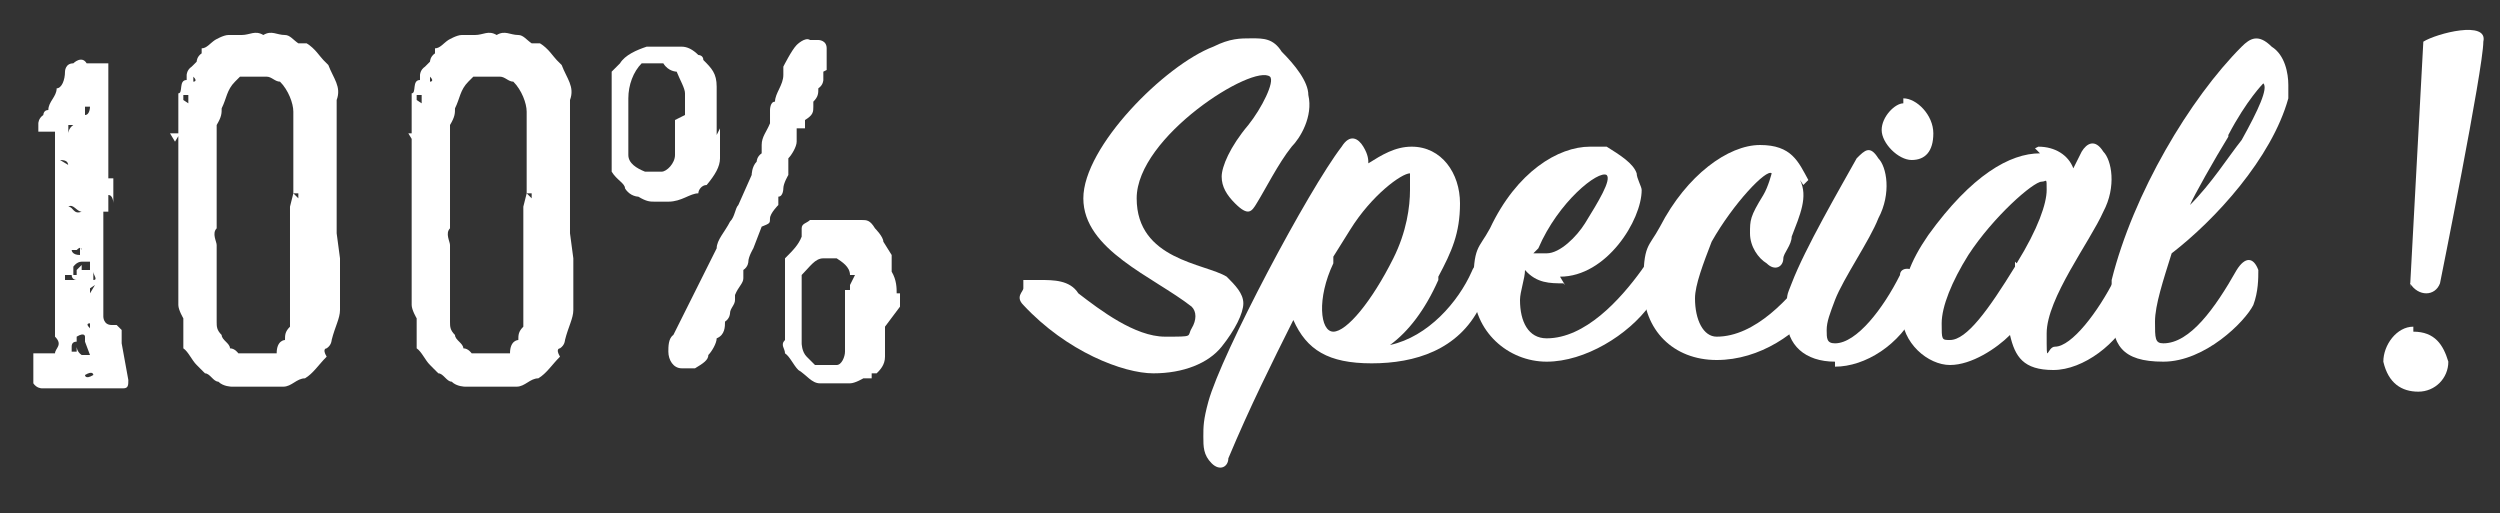
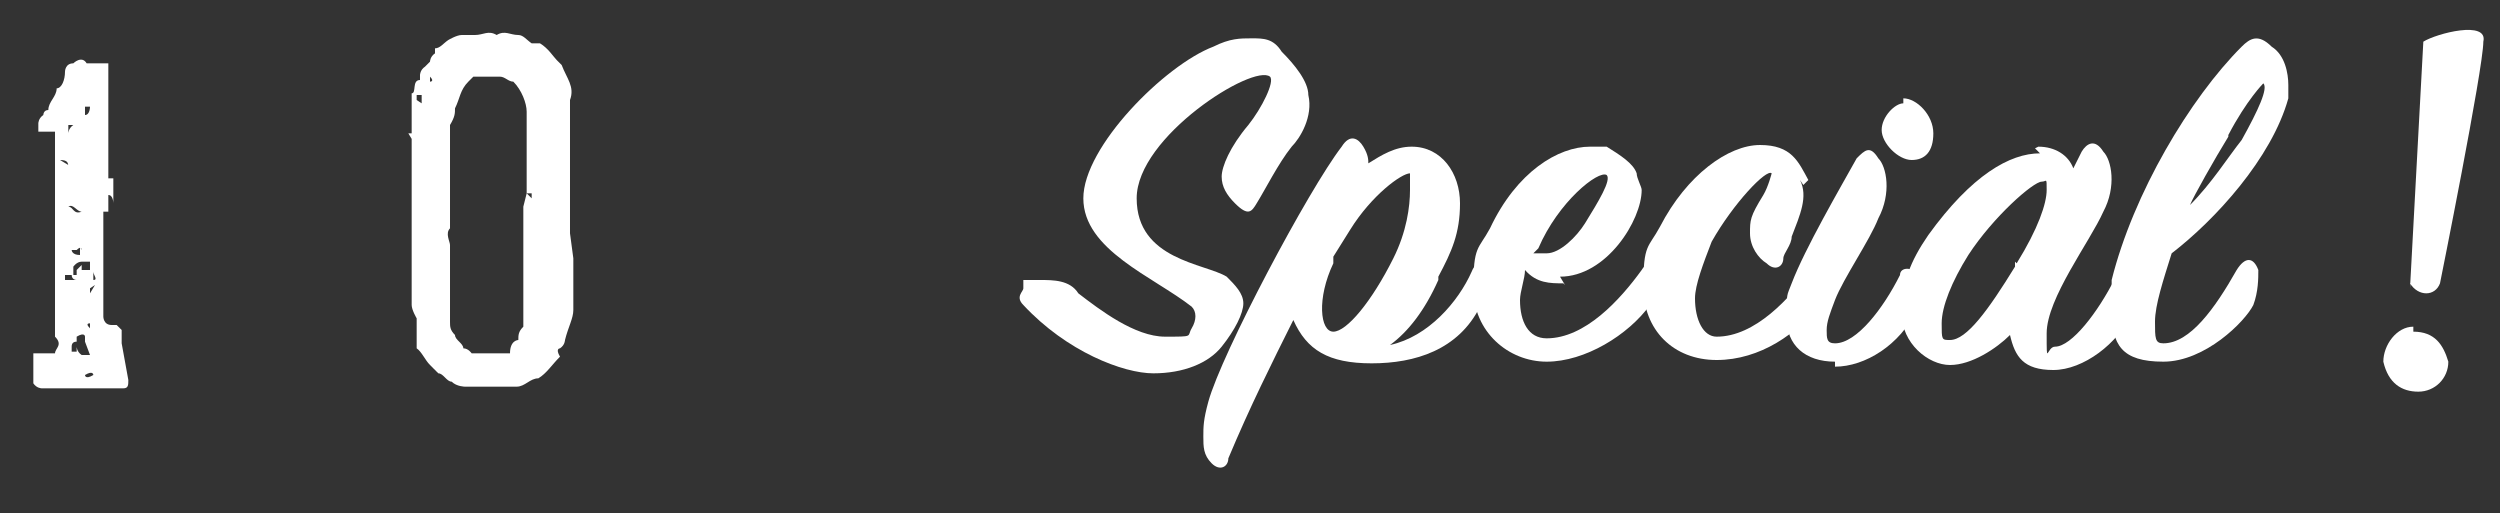
<svg xmlns="http://www.w3.org/2000/svg" id="Layer_1" version="1.1" viewBox="0 0 150 30.8">
  <rect x="0" y="0" width="150" height="30.8" fill="#333333" stroke="none" />
  <defs>
    <style>
      .st0 {
        fill: #fff;
      }
    </style>
  </defs>
  <path class="st0" d="M7.7,22.8c0,.3,0,.5-.3.5H2.5s-.3,0-.5-.3v-1.8h1.3c0-.3.5-.5,0-1v-.3h0v-1.6h0v-1.6h.5-.5v-.5h0v-2.9h0v-5.4h-1v-.5s0-.3.3-.5c0,0,0-.3.3-.3,0-.5.5-.8.5-1.3h0c.3,0,.5-.5.5-1,0,0,0-.5.5-.5,0,0,.5-.5.8,0h1.3v2.1h0v1h0v1h0v2.3h0v.5h.3v.5h0v1s0-.5-.3-.5v.5h0v.5h-.3v.5h-.3.3v1.3h0v2.1h0v.8c0,.3,0,0,0,0h0v1.6s0,.5.5.5h.3l.3.3h0v.8M3.6,6.2v-.5h-.3.5M4.3,21.2c-.3,0-.5.3-.8.3v.3h0v.3h0v-.3h0v-.3h0v-.3h.8ZM3.3,19.6h0M3.8,18.1h0M3.6,16.8h1s-.3,0-.3-.3h.3v-.3l.3-.3v.3h.5v-.5h-.5c-.3,0-.5.3-.5.3h0v.5-.5h0v.5h-.5v.5M3.6,19.9h0ZM3.6,5.4h0M3.8,18.9h0M3.6,13.4h0M4.1,17.6h0M3.8,15.2h0M3.8,12.4h.3M3.8,10h0v-.3.3M5.1,20.4h0v.3h0v-.5s0-.3-.5,0v.3h0q-.3,0-.3.3v.3h.3v-.3h0s0,.3.3.5h.5l-.3-.8ZM4.1,17h0M3.8,7.5h0v-.3h0M4.1,9.8h0v.3h0c0-.3,0-.5-.5-.5v-.5h0v.5l.5.3ZM4.1,18.1h0s0,.3,0,0M4.1,17.8h0s-.3,0,0,0M4.1,7.5v.5s0-.3.3-.5h-.5.3ZM4.1,12.4c.3,0,.3.5.8.3-.3,0-.5-.5-.8-.3M4.3,19.4v-.3h0v.3M4.3,12.9h0M4.9,15s0-.3-.3,0h-.3s0,.3.5.3v-.5M4.3,6.9h.5-.3M4.9,22.8h-.5.5ZM4.3,11.9h0M4.6,18.9v-.3h0v.3ZM4.6,22.8h0M4.6,17h0M4.9,21.5h0M4.9,22h0v-.3h0M5.1,18.6h0v-.3.5M4.9,17.8h0M5.1,14.7v-.3h-.3.3M4.9,12.1h0M4.9,12.9h0M5.4,19.9v-.5h0q-.3,0,0,.3h.3M5.4,17.3h0v.3l.3-.5M5.1,21.2h0M5.1,4.9h0M5.4,16.5h0M5.1,6.4v.5h0c.3,0,.3-.5.3-.5h0M5.4,11.6h0v.3h0M5.4,13.7h0M5.6,22.5s0-.3-.5,0c0,0,0,.3.5,0M5.4,11.9h0ZM5.6,16.3h0v.5c.3,0,0-.3,0-.5M5.9,17.8h0M5.9,21.2h0M5.9,17.3h0M6.9,22.5h-.3.3" />
-   <path class="st0" d="M20.4,15.5v1h0v2.1c0,.5-.3,1-.5,1.8h0s0,.3-.3.5c0,0-.3,0,0,.5h0c-.5.5-.8,1-1.3,1.3-.5,0-.8.5-1.3.5h-3.1s-.5,0-.8-.3c-.3,0-.5-.5-.8-.5,0,0-.3-.3-.5-.5-.3-.3-.5-.8-.8-1v-1.8s-.3-.5-.3-.8v-1h0v-7.5h0v-2.1h0v-2.1c.3,0,0-.8.5-.8v-.3s0-.3.3-.5l.3-.3s0-.3.3-.5v-.3c.3,0,.5-.3.8-.5,0,0,.5-.3.8-.3h.8c.5,0,.8-.3,1.3,0,.5-.3.8,0,1.3,0h0c.3,0,.5.3.8.5h.5c.5.3.8.8,1,1l.3.3c.3.8.8,1.3.5,2.1v2.3h0v2.6h0v.8h0v2.3M10,16.3h0M10,5.6h0c0-.3,0,0,0,0M10.3,7.7h0M10.3,6.7h0M10.3,8h.5l-.3.5-.3-.5ZM10.6,11.3h0M10.8,13.4h.3M10.6,9.5h0M11.1,11.1h-.5.3M10.8,8.5v.5-.5M11.3,6.2h0v-.5h-.3v.8-.5M11.1,6.2h0ZM11.3,10h0M11.3,11.1h0M11.3,6.4h0M11.6,12.1h0M11.6,5.9h0M11.6,4.9h0s.3,0,0-.3h0M11.6,3.3h0M11.9,4.1h0ZM11.9,6.2h0M12.1,8.8h-.3M11.9,12.9h0M12.1,6.7h0M17.6,11.6h0v-4.9c0-.5-.3-1.3-.8-1.8h0c-.3,0-.5-.3-.8-.3h-1.6l-.3.3c-.5.5-.5,1-.8,1.6,0,.3,0,.5-.3,1v1h0v3.4h0v1.8c-.3.3,0,.8,0,1v.5h0v4.1c0,.3,0,.5.3.8,0,.3.5.5.5.8.3,0,.5.3.5.3h2.3c0-.8.5-.8.5-.8,0-.3,0-.5.3-.8v-4.9h0v-2.3M12.4,19.9h0M12.4,20.9h0M12.4,20.7h0M12.4,4.6h.3-.3M13.9,3.3h0ZM16.3,3.3h0M18.1,11.6h-.5l.3.3h0v-.3M17.6,4.3h0M17.8,13.4h0M17.8,4.3h.3M18.3,7.2h0M18.3,8.8h0M18.6,12.6h0ZM18.3,9v.3h0v-.3M19.4,13.2h0M18.9,11.6h0M19.4,14.2h0M19.4,5.1h0" />
  <path class="st0" d="M34.4,15.5v1h0v2.1c0,.5-.3,1-.5,1.8h0s0,.3-.3.5c0,0-.3,0,0,.5h0c-.5.5-.8,1-1.3,1.3-.5,0-.8.5-1.3.5h-3.1s-.5,0-.8-.3c-.3,0-.5-.5-.8-.5,0,0-.3-.3-.5-.5-.3-.3-.5-.8-.8-1v-1.8s-.3-.5-.3-.8v-1h0v-7.5h0v-2.1h0v-2.1c.3,0,0-.8.5-.8v-.3s0-.3.3-.5l.3-.3s0-.3.3-.5v-.3c.3,0,.5-.3.8-.5,0,0,.5-.3.8-.3h.8c.5,0,.8-.3,1.3,0,.5-.3.8,0,1.3,0h0c.3,0,.5.3.8.5h.5c.5.3.8.8,1,1l.3.3c.3.8.8,1.3.5,2.1v2.3h0v2.6h0v.8h0v2.3M24,16.3h0M24,5.6h0c0-.3,0,0,0,0M24.3,7.7h0M24.3,6.7h0M24.6,8h.5l-.3.5-.3-.5ZM24.6,11.3h0M25.1,13.4h.3M24.6,9.5h0M25.1,11.1h-.5.3M24.8,8.5v.5-.5M25.3,6.2h0v-.5h-.3v.8-.5M25.3,6.2h0ZM25.3,10h0M25.6,11.1h0M25.6,6.4h0M25.6,12.1h0M25.6,5.9h0M25.8,4.9h0s.3,0,0-.3h0M25.8,3.3h0M25.8,4.1h0ZM25.8,6.2h0M26.1,8.8h-.3M25.8,12.9h0M26.1,6.7h0M31.6,11.6h0v-4.9c0-.5-.3-1.3-.8-1.8h0c-.3,0-.5-.3-.8-.3h-1.6l-.3.3c-.5.5-.5,1-.8,1.6,0,.3,0,.5-.3,1v1h0v3.4h0v1.8c-.3.3,0,.8,0,1v.5h0v4.1c0,.3,0,.5.3.8,0,.3.5.5.5.8.3,0,.5.3.5.3h2.3c0-.8.5-.8.5-.8,0-.3,0-.5.3-.8v-4.9h0v-2.3M26.4,19.9h0M26.4,20.9h0M26.4,20.7h0M26.4,4.6h.3-.3M27.9,3.3h0ZM30.3,3.3h0M32.1,11.6h-.5l.3.3h0v-.3M31.8,4.3h0M31.8,13.4h0M31.8,4.3h.3M32.3,7.2h0M32.3,8.8h0M32.6,12.6h0ZM32.6,9v.3h0v-.3M33.4,13.2h0M32.8,11.6h0M33.4,14.2h0M33.6,5.1h0" />
-   <path class="st0" d="M43.2,7.7v1.8c0,.5-.3,1-.8,1.6h0c-.3,0-.5.3-.5.5h0c-.5,0-1,.5-1.8.5h-.8c-.3,0-.5,0-1-.3,0,0-.5,0-.8-.5h0c0-.3-.5-.5-.8-1v-.3h0v-2.9h0v-1.8h0v-1s.3-.3.5-.5c.3-.5,1-.8,1.6-1h2.1q.5,0,1,.5h0s.3,0,.3.3c.5.5.8.8.8,1.6v2.1h0v.8M41.1,6.9h0v-.5h0v-.8c0-.3-.3-.8-.5-1.3,0,0-.5,0-.8-.5h-1.3c-.5.5-.8,1.3-.8,2.1v.8h0v2.6c0,.5.5.8,1,1h1c.3,0,.8-.5.8-1v-1.6h0v-.5h0M49.4,4.3v.5s0,.3-.3.5c0,.3,0,.5-.3.8v.3c0,.3,0,.5-.5.8v.5h-.5v.8h0c0,.3-.3.8-.5,1v.5h0v.5s-.3.5-.3.8c0,0,0,.5-.3.5v.5s-.5.5-.5.8,0,.3-.5.5h0l-.5,1.3s-.3.5-.3.8c0,0,0,.3-.3.5v.5c0,.3-.3.5-.5,1h0v.3c0,.3-.3.5-.3.8s0,0,0,0c0,0,0,.3-.3.5,0,.3,0,.8-.5,1,0,.3-.3.8-.5,1,0,.3-.3.5-.8.8h-.8c-.5,0-.8-.5-.8-1h0c0-.3,0-.8.3-1l.8-1.6,1.8-3.6c0-.5.5-1,.8-1.6.3-.3.3-.8.5-1h0l.8-1.8s0-.5.3-.8c0,0,0-.3.3-.5v-.5h0c0-.5.3-.8.5-1.3v-.3h0v-.5s0-.5.3-.5c0-.5.5-1,.5-1.6v-.5s.5-1,.8-1.3c0,0,.5-.5.8-.3h.5s.5,0,.5.5v1.3M40.9,4.1h0M53.1,19.6v1.8c0,.5-.3.8-.5,1h-.3v.3h-.5s-.5.3-.8.3h-1.8c-.5,0-.8-.5-1.3-.8-.3-.3-.5-.8-.8-1,0-.3-.3-.5,0-.8v-4.9c.5-.5.8-.8,1-1.3h0v-.5h0c0-.3.3-.3.5-.5h3.1c.3,0,.5,0,.8.5,0,0,.5.5.5.8l.5.8v1h0c.3.5.3,1,.3,1.3h-.3.5v.8h0M46.3,8.2h-.3v-.3l.3.3ZM51.3,16.5h-.3c0-.5-.5-.8-.8-1h-.8c-.5,0-.8.5-1.3,1v1h0v3.1s0,.5.3.8c0,0,.3.3.5.5h1.3c.3,0,.5-.5.5-.8v-1.3h0v-2.1h0v-.3h.3v-.3M51,15h0M51.5,19.9h0M51.8,17.6h0ZM52.3,20.9h0ZM52,18.3h0" />
  <path class="st0" d="M144.8,19.9c1.3,0,1.8.8,2.1,1.8,0,1-.8,1.8-1.8,1.8s-1.8-.5-2.1-1.8c0-1,.8-2.1,1.8-2.1M144.6,17.3l.8-14.8c.8-.5,3.9-1.3,3.6,0,0,1.6-2.6,14.5-2.6,14.5-.3.8-1.3.8-1.8,0" />
  <g>
    <path class="st0" d="M61.4,16.8h1c.8,0,1.8,0,2.3.8,1.3,1,3.4,2.6,5.2,2.6s1.3,0,1.6-.5.3-1,0-1.3c-2.3-1.8-6.5-3.4-6.5-6.5s4.9-8,7.8-9.1c1-.5,1.6-.5,2.3-.5s1.3,0,1.8.8c.8.8,1.6,1.8,1.6,2.6.3,1.3-.5,2.6-1,3.1-.8,1-1.6,2.6-2.1,3.4-.3.5-.5.8-1.3,0-.5-.5-.8-1-.8-1.6s.5-1.8,1.6-3.1c.8-1,1.6-2.6,1.3-2.9-1-.8-8,3.6-8,7.3s4.1,3.9,5.4,4.7c.5.5,1,1,1,1.6s-.5,1.6-1.3,2.6-2.3,1.6-4.1,1.6-5.2-1.3-7.8-4.1c-.5-.5,0-.8,0-1v-.3Z" />
    <path class="st0" d="M86.3,16.8c-.8,1.8-1.8,3.1-2.9,3.9,2.3-.5,4.1-2.6,4.9-4.4.3-.8,1-.5,1,0s0,1.3-.5,2.1c-1.3,2.6-3.9,3.4-6.5,3.4s-3.9-.8-4.7-2.6c-1.3,2.6-2.6,5.2-3.9,8.3,0,.5-.5.8-1,.3-.5-.5-.5-1-.5-1.6s0-1,.3-2.1c.8-2.9,6-12.7,8-15.3.5-.8,1-.5,1.3,0s.3.8.3,1c.8-.5,1.6-1,2.6-1,1.8,0,2.9,1.6,2.9,3.4s-.5,2.9-1.3,4.4v.3ZM80,15.8c-1,2.1-.8,4.1,0,4.1s2.3-1.8,3.6-4.4c.8-1.6,1-3.1,1-4.1v-1c-.5,0-2.3,1.3-3.6,3.4l-1,1.6v.5Z" />
    <path class="st0" d="M93.8,17c-.8,0-1.6,0-2.3-.8,0,.5-.3,1.3-.3,1.8,0,1.3.5,2.3,1.6,2.3,2.3,0,4.4-2.3,5.7-4.1.3-.5.8-.5,1,0,0,.3,0,1.3-.5,2.1-1.3,1.8-3.9,3.4-6.2,3.4s-4.4-1.8-4.4-4.4.3-2.3,1-3.6c1.6-3.4,4.1-4.9,6-4.9s.8,0,1,0c.8.5,1.6,1,1.8,1.6,0,.3.3.8.3,1,0,1.8-2.1,5.2-4.9,5.2l.3.5ZM92,15.2h.8c.8,0,1.8-1,2.3-1.8.8-1.3,1.6-2.6,1.3-2.9-.5-.3-2.9,1.6-4.1,4.4l-.3.3Z" />
    <path class="st0" d="M108,10.8c.5,1,0,2.1-.5,3.4,0,.5-.5,1-.5,1.3,0,.5-.5.8-1,.3-.5-.3-1-1-1-1.8s0-1,.8-2.3c.3-.5.5-1.3.5-1.3-.3-.3-2.3,1.8-3.6,4.1-.5,1.3-1,2.6-1,3.4,0,1.3.5,2.3,1.3,2.3,2.3,0,4.4-2.3,5.7-4.1.3-.5.8-.5,1,0,0,.5,0,1.3-.5,2.1-1.3,1.8-3.6,3.4-6.2,3.4s-4.4-1.8-4.4-4.4.3-2.3,1-3.6c1.6-3.1,4.1-4.9,6-4.9s2.3,1,2.9,2.1l-.3.3Z" />
-     <path class="st0" d="M114.2,5.9c.8,0,1.8,1,1.8,2.1s-.5,1.6-1.3,1.6-1.8-1-1.8-1.8.8-1.6,1.3-1.6v-.3ZM110.1,21.7c-1.8,0-2.9-1-2.9-2.6s0-1.3.3-2.1c.8-2.1,2.9-5.7,3.9-7.5.5-.5.8-.8,1.3,0,.5.5.8,2.1,0,3.6-.5,1.3-2.1,3.6-2.6,4.9-.3.8-.5,1.3-.5,1.8s0,.8.5.8c1.3,0,2.9-2.1,3.9-4.1,0-.5.8-.5,1,0,.3.5,0,1.3,0,2.1-1,2.1-3.1,3.4-4.9,3.4v-.3Z" />
+     <path class="st0" d="M114.2,5.9c.8,0,1.8,1,1.8,2.1s-.5,1.6-1.3,1.6-1.8-1-1.8-1.8.8-1.6,1.3-1.6v-.3ZM110.1,21.7c-1.8,0-2.9-1-2.9-2.6s0-1.3.3-2.1c.8-2.1,2.9-5.7,3.9-7.5.5-.5.8-.8,1.3,0,.5.5.8,2.1,0,3.6-.5,1.3-2.1,3.6-2.6,4.9-.3.8-.5,1.3-.5,1.8s0,.8.5.8c1.3,0,2.9-2.1,3.9-4.1,0-.5.8-.5,1,0,.3.5,0,1.3,0,2.1-1,2.1-3.1,3.4-4.9,3.4Z" />
    <path class="st0" d="M122.3,8.8c1,0,1.8.5,2.1,1.3l.5-1c.3-.5.8-.8,1.3,0,.5.5.8,2.1,0,3.6-.8,1.8-3.4,5.2-3.4,7.3s0,.8.5.8c1,0,2.6-2.1,3.6-4.1.3-.5.5-.8,1,0,0,.3.3,1,0,2.1-.8,1.8-2.9,3.4-4.7,3.4s-2.3-.8-2.6-2.1c-.8.8-2.3,1.8-3.6,1.8s-2.9-1.3-2.9-3.1.5-3.1,1.6-4.7c2.6-3.6,4.9-4.9,6.7-4.9l-.3-.3ZM121,15.8c1.3-2.1,1.8-3.6,1.8-4.4s0-.5-.3-.5c-.5,0-2.9,2.1-4.4,4.4-1,1.6-1.6,3.1-1.6,4.1s0,1,.5,1c1,0,2.3-1.8,3.9-4.4v-.3Z" />
    <path class="st0" d="M137.3,5.9c-1,3.6-4.4,7.3-7,9.3-.5,1.6-1,3.1-1,4.1s0,1.3.5,1.3c1.6,0,3.1-2.1,4.4-4.4.5-.8,1-.8,1.3,0,0,.5,0,1.3-.3,2.1-.5,1-2.9,3.4-5.4,3.4s-3.1-1-3.1-3.1,0-1,0-1.8c1.3-5.2,4.7-10.9,7.8-14,.5-.5,1-.8,1.8,0,.8.5,1,1.6,1,2.3v1.3-.5ZM133.7,8.2c-.8,1.3-2.1,3.6-2.3,4.1,1.3-1.3,2.3-2.9,3.1-3.9,1-1.8,1.6-3.1,1.3-3.4,0,0-1,1-2.1,3.1Z" />
  </g>
</svg>